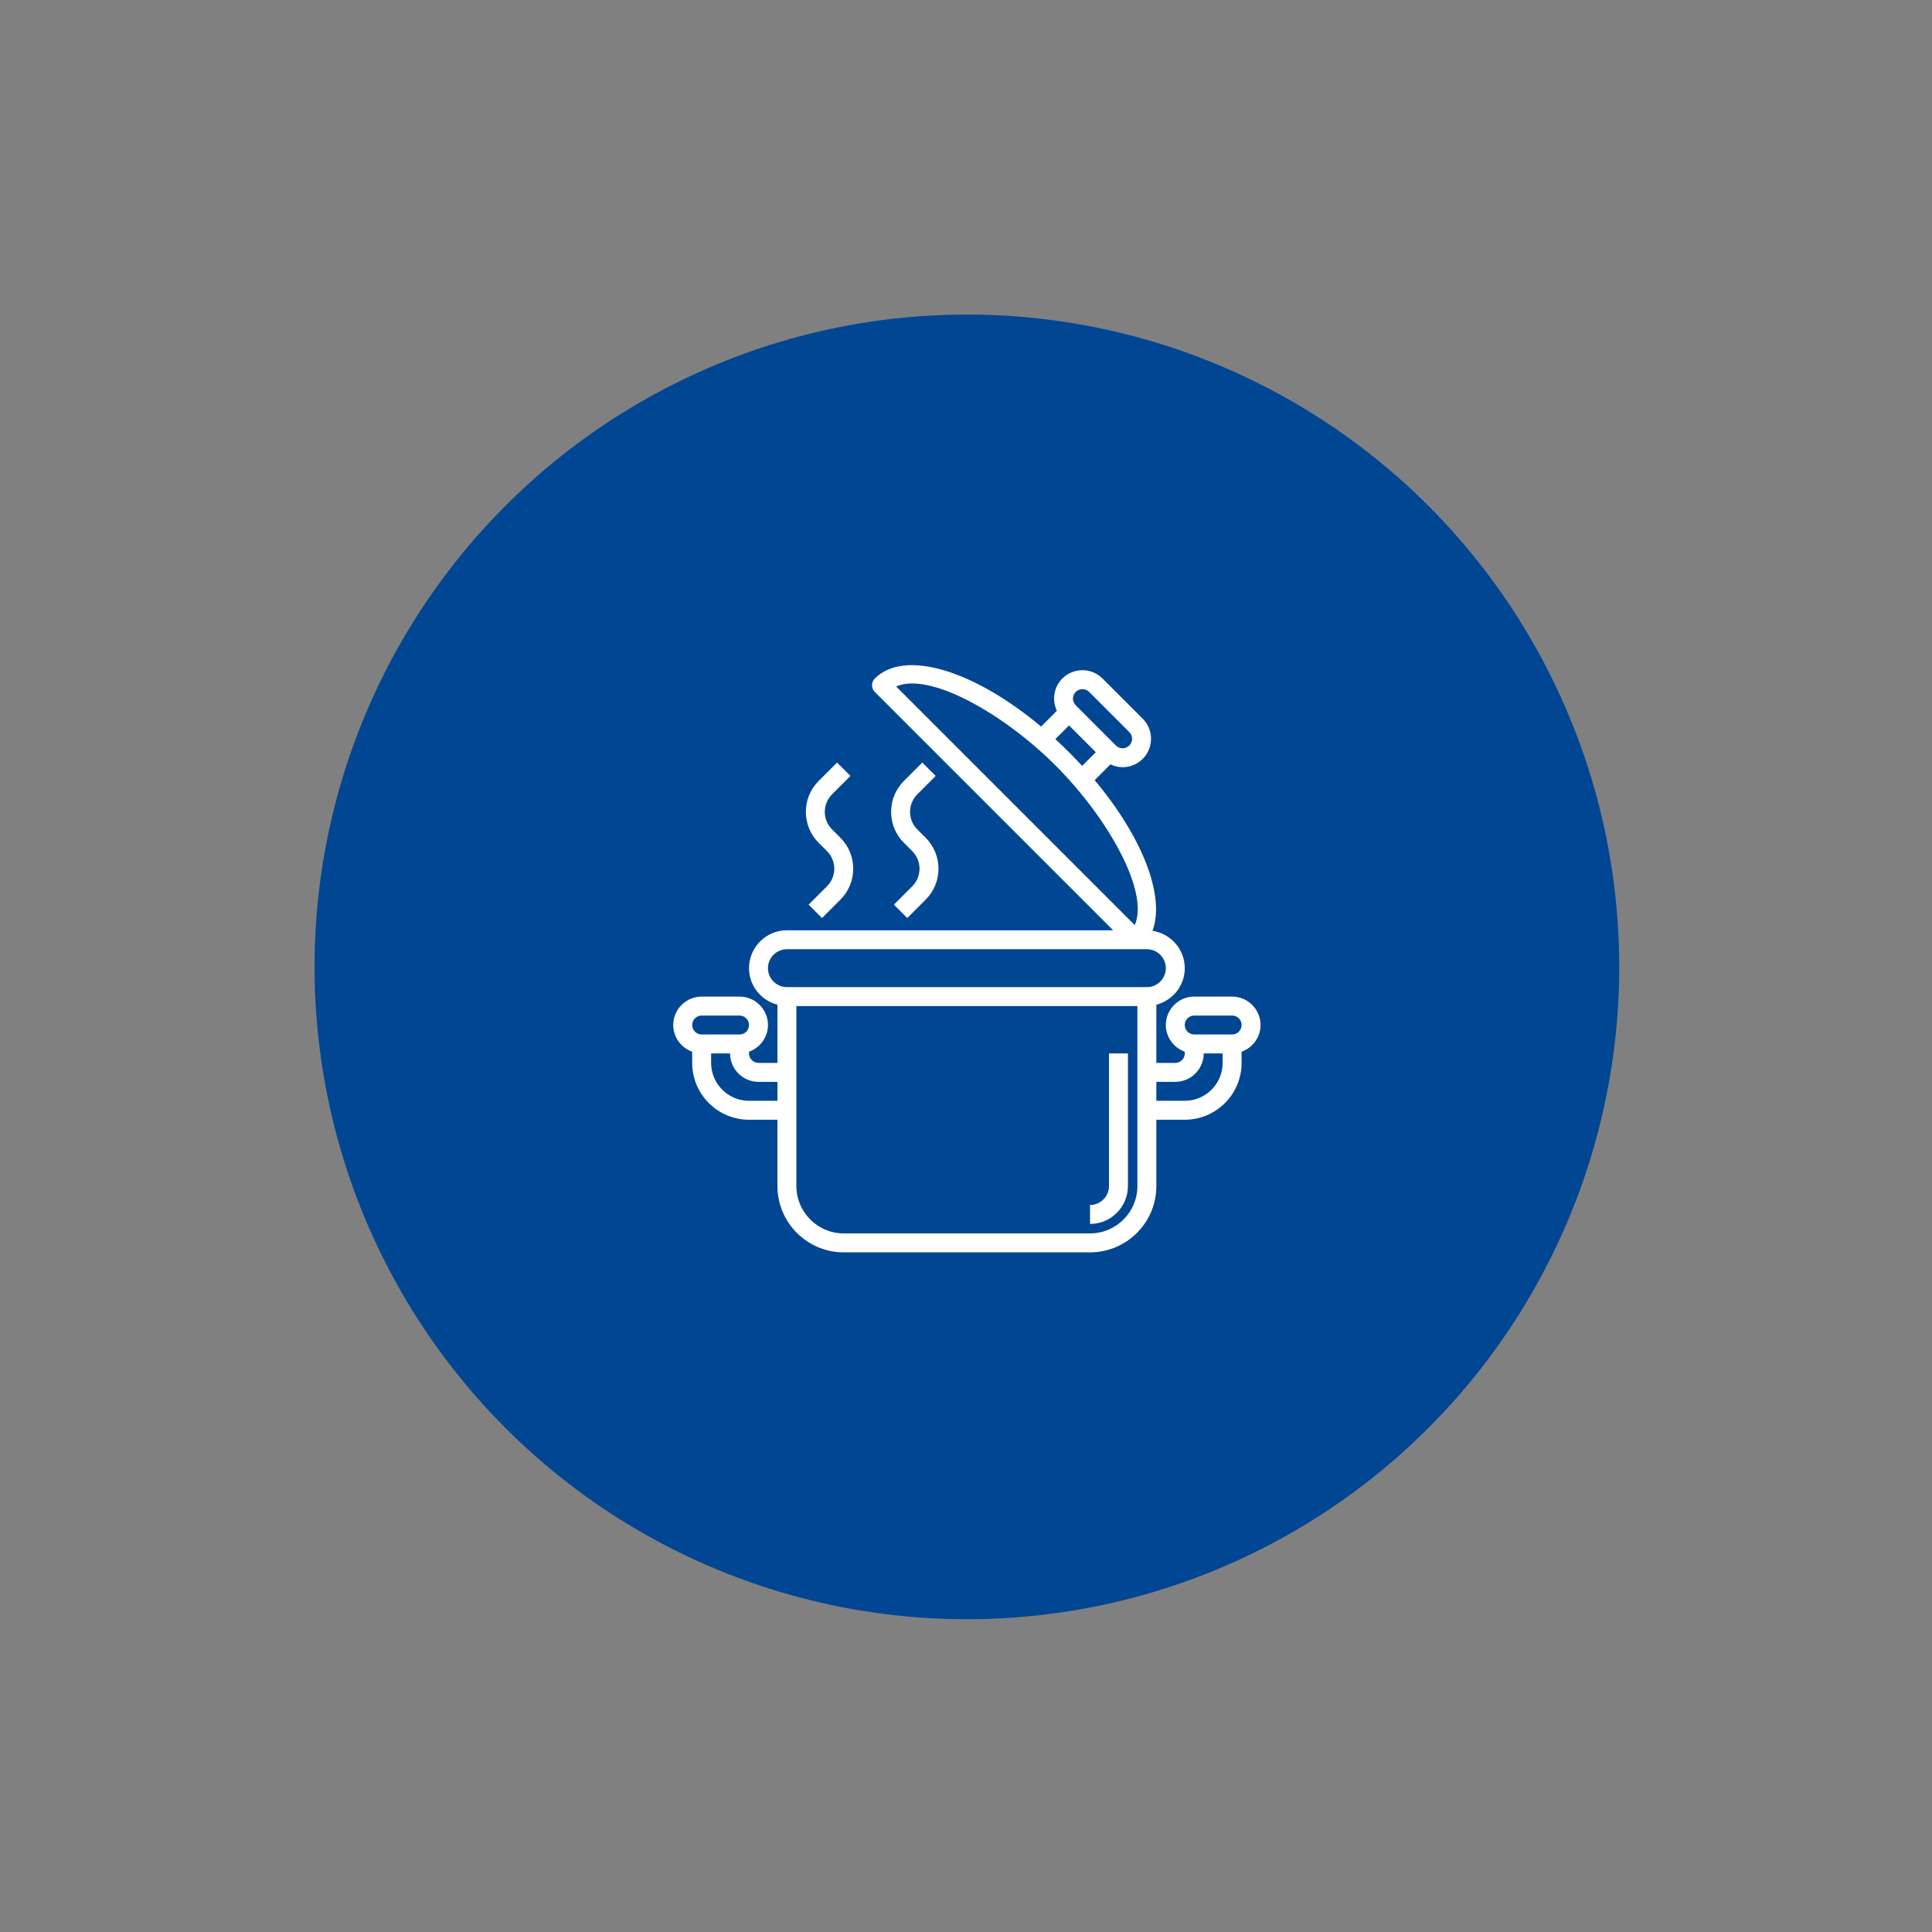
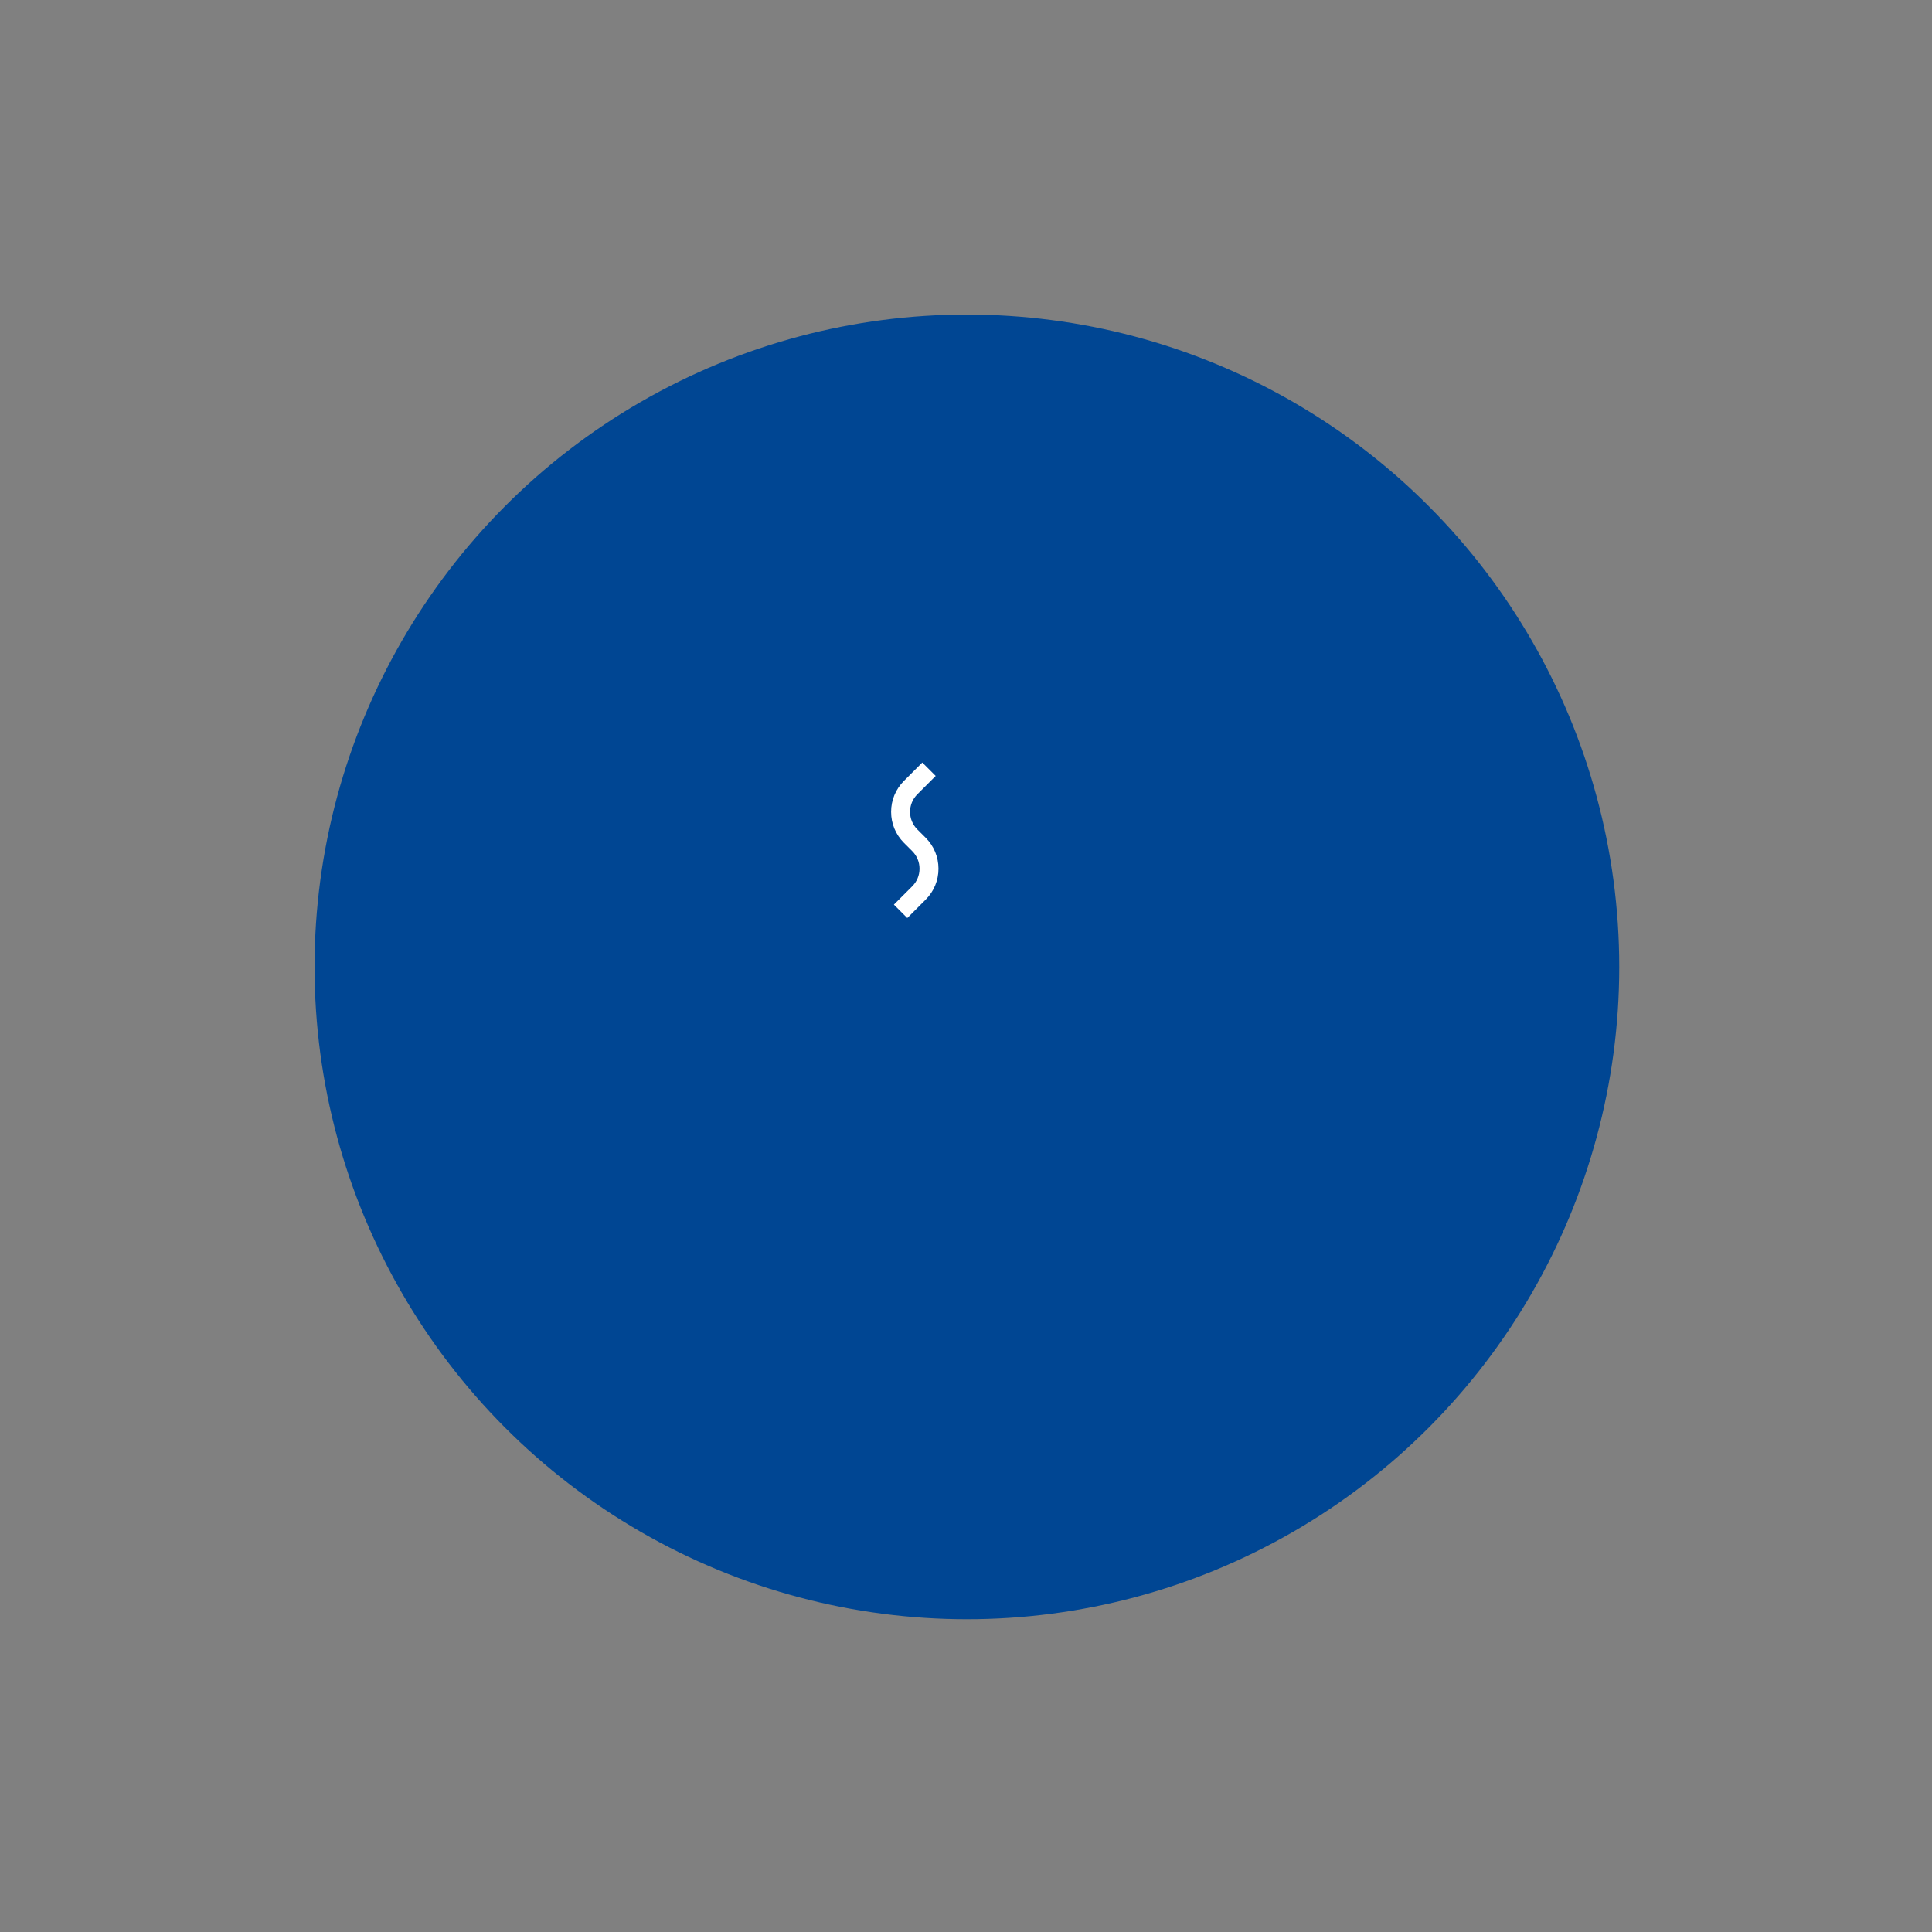
<svg xmlns="http://www.w3.org/2000/svg" width="1081" height="1081" viewBox="0 0 1081 1081" fill="none">
  <rect x="0" y="0" width="1081" height="1081" fill="#808080" stroke="none" />
  <circle cx="541" cy="541" r="365" fill="#004693" />
-   <path d="M705.307 573.517C705.307 564.751 698.173 557.617 689.407 557.617H668.206C659.44 557.617 652.306 564.751 652.306 573.517C652.306 580.419 656.752 586.249 662.905 588.443V589.419C662.905 592.344 660.526 594.718 657.605 594.718H647.005V562.164C656.121 559.796 662.905 551.569 662.905 541.717C662.905 531.105 655.045 522.375 644.858 520.833C652.009 501.535 639.399 468.626 612.484 436.517L621.325 427.676C623.477 428.699 625.793 429.266 628.131 429.266C632.206 429.266 636.277 427.719 639.377 424.618C645.573 418.417 645.573 408.33 639.377 402.129L616.89 379.64C610.688 373.439 600.601 373.449 594.401 379.64C589.523 384.521 588.548 391.783 591.348 397.687L582.507 406.528C544.848 374.97 506.056 363.056 489.466 379.651C487.393 381.723 487.393 385.073 489.466 387.145L622.835 520.516H440.295C428.603 520.516 419.094 530.024 419.094 541.717C419.094 551.569 425.879 559.796 434.995 562.164V594.718H424.395C421.474 594.718 419.094 592.344 419.094 589.419V588.443C425.248 586.249 429.695 580.419 429.695 573.517C429.695 564.751 422.561 557.617 413.794 557.617H392.593C383.826 557.617 376.692 564.751 376.692 573.517C376.692 580.419 381.139 586.249 387.293 588.443V594.718C387.293 612.257 401.556 626.521 419.094 626.521H434.995V663.622C434.995 684.076 451.638 700.723 472.097 700.723H609.904C630.362 700.723 647.005 684.076 647.005 663.622V626.521H662.905C680.444 626.521 694.708 612.257 694.708 594.718V588.443C700.861 586.249 705.307 580.419 705.307 573.517ZM601.9 387.145C603.961 385.078 607.327 385.073 609.399 387.145L631.884 409.634C633.95 411.701 633.95 415.062 631.884 417.129C629.81 419.201 626.446 419.196 624.383 417.129L601.9 394.64C599.833 392.573 599.833 389.212 601.9 387.145ZM598.153 405.887L613.148 420.881L605.483 428.54C603.124 425.969 600.687 423.415 598.153 420.881C595.618 418.348 593.059 415.91 590.494 413.551L598.153 405.887ZM590.659 428.371C619.921 457.633 643.19 499.018 634.92 517.605L501.418 384.108C520.016 375.845 561.396 399.108 590.659 428.371ZM429.695 541.717C429.695 535.871 434.449 531.115 440.295 531.115H641.704C647.551 531.115 652.306 535.871 652.306 541.717C652.306 547.563 647.551 552.316 641.704 552.316H440.295C434.449 552.316 429.695 547.563 429.695 541.717ZM392.593 568.218H413.794C416.715 568.218 419.094 570.593 419.094 573.517C419.094 576.443 416.715 578.818 413.794 578.818H392.593C389.673 578.818 387.293 576.443 387.293 573.517C387.293 570.593 389.673 568.218 392.593 568.218ZM419.094 615.919C407.402 615.919 397.893 606.411 397.893 594.718V589.419H408.494C408.494 598.185 415.628 605.32 424.395 605.32H434.995V615.919H419.094ZM609.904 690.124H472.097C457.484 690.124 445.596 678.234 445.596 663.622V562.918H636.405V663.622C636.405 678.234 624.516 690.124 609.904 690.124ZM662.905 615.919H647.005V605.32H657.605C666.372 605.32 673.507 598.185 673.507 589.419H684.106V594.718C684.106 606.411 674.598 615.919 662.905 615.919ZM689.407 578.818H668.206C665.286 578.818 662.905 576.443 662.905 573.517C662.905 570.593 665.286 568.218 668.206 568.218H689.407C692.327 568.218 694.708 570.593 694.708 573.517C694.708 576.443 692.327 578.818 689.407 578.818Z" fill="white" />
-   <path d="M620.503 663.622C620.503 669.468 615.75 674.223 609.904 674.223V684.823C621.596 684.823 631.105 675.314 631.105 663.622V589.419H620.503V663.622Z" fill="white" />
-   <path d="M462.726 476.237C465.355 478.866 466.797 482.354 466.797 486.064C466.797 489.774 465.355 493.262 462.726 495.891L452.449 506.168L459.943 513.662L470.221 503.385C474.853 498.758 477.397 492.604 477.397 486.064C477.397 479.523 474.853 473.37 470.221 468.743L465.562 464.084C462.938 461.46 461.496 457.973 461.496 454.262C461.496 450.552 462.938 447.065 465.567 444.436L475.844 434.159L468.349 426.664L458.072 436.941C453.44 441.568 450.896 447.722 450.896 454.262C450.896 460.803 453.44 466.957 458.072 471.584L462.726 476.237Z" fill="white" />
  <path d="M523.546 434.159L516.052 426.664L505.775 436.941C501.142 441.568 498.598 447.722 498.598 454.262C498.598 460.803 501.142 466.957 505.775 471.584L510.434 476.242C513.057 478.866 514.498 482.354 514.498 486.064C514.498 489.774 513.057 493.262 510.428 495.891L500.151 506.168L507.645 513.662L517.923 503.385C522.555 498.758 525.1 492.604 525.1 486.064C525.1 479.523 522.555 473.37 517.923 468.743L513.264 464.084C510.64 461.46 509.199 457.973 509.199 454.262C509.199 450.552 510.64 447.065 513.268 444.436L523.546 434.159Z" fill="white" />
</svg>